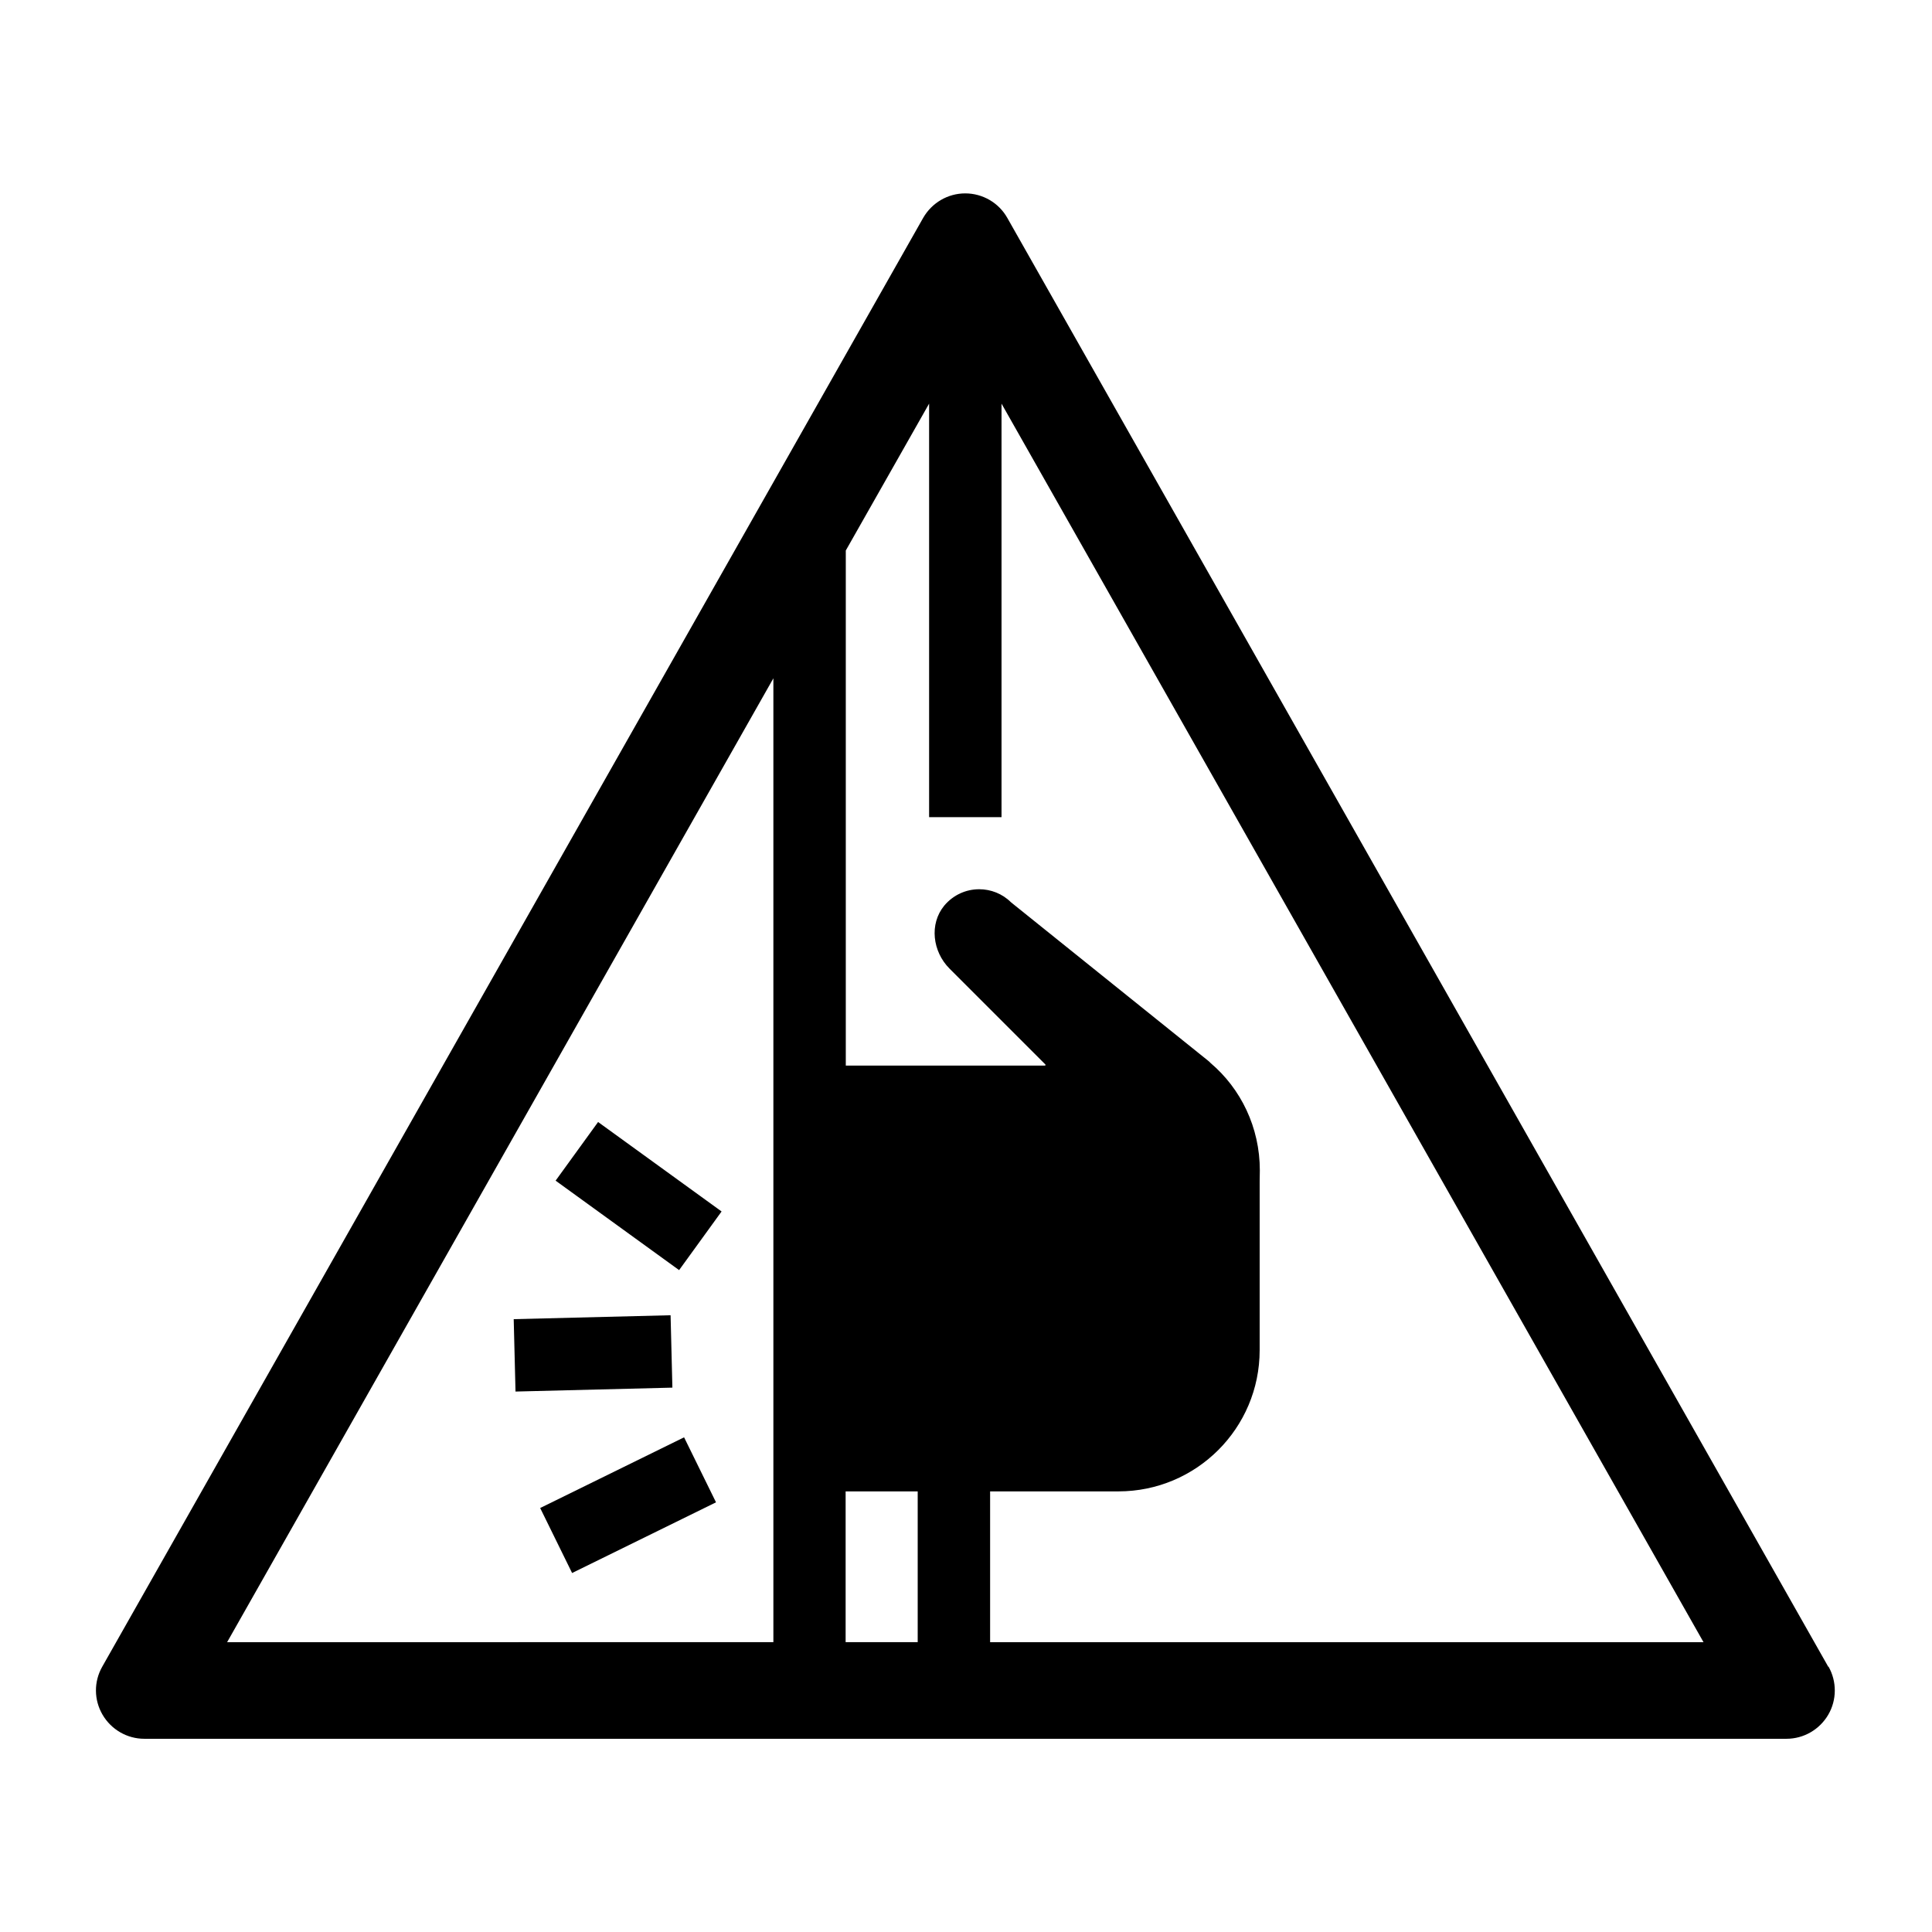
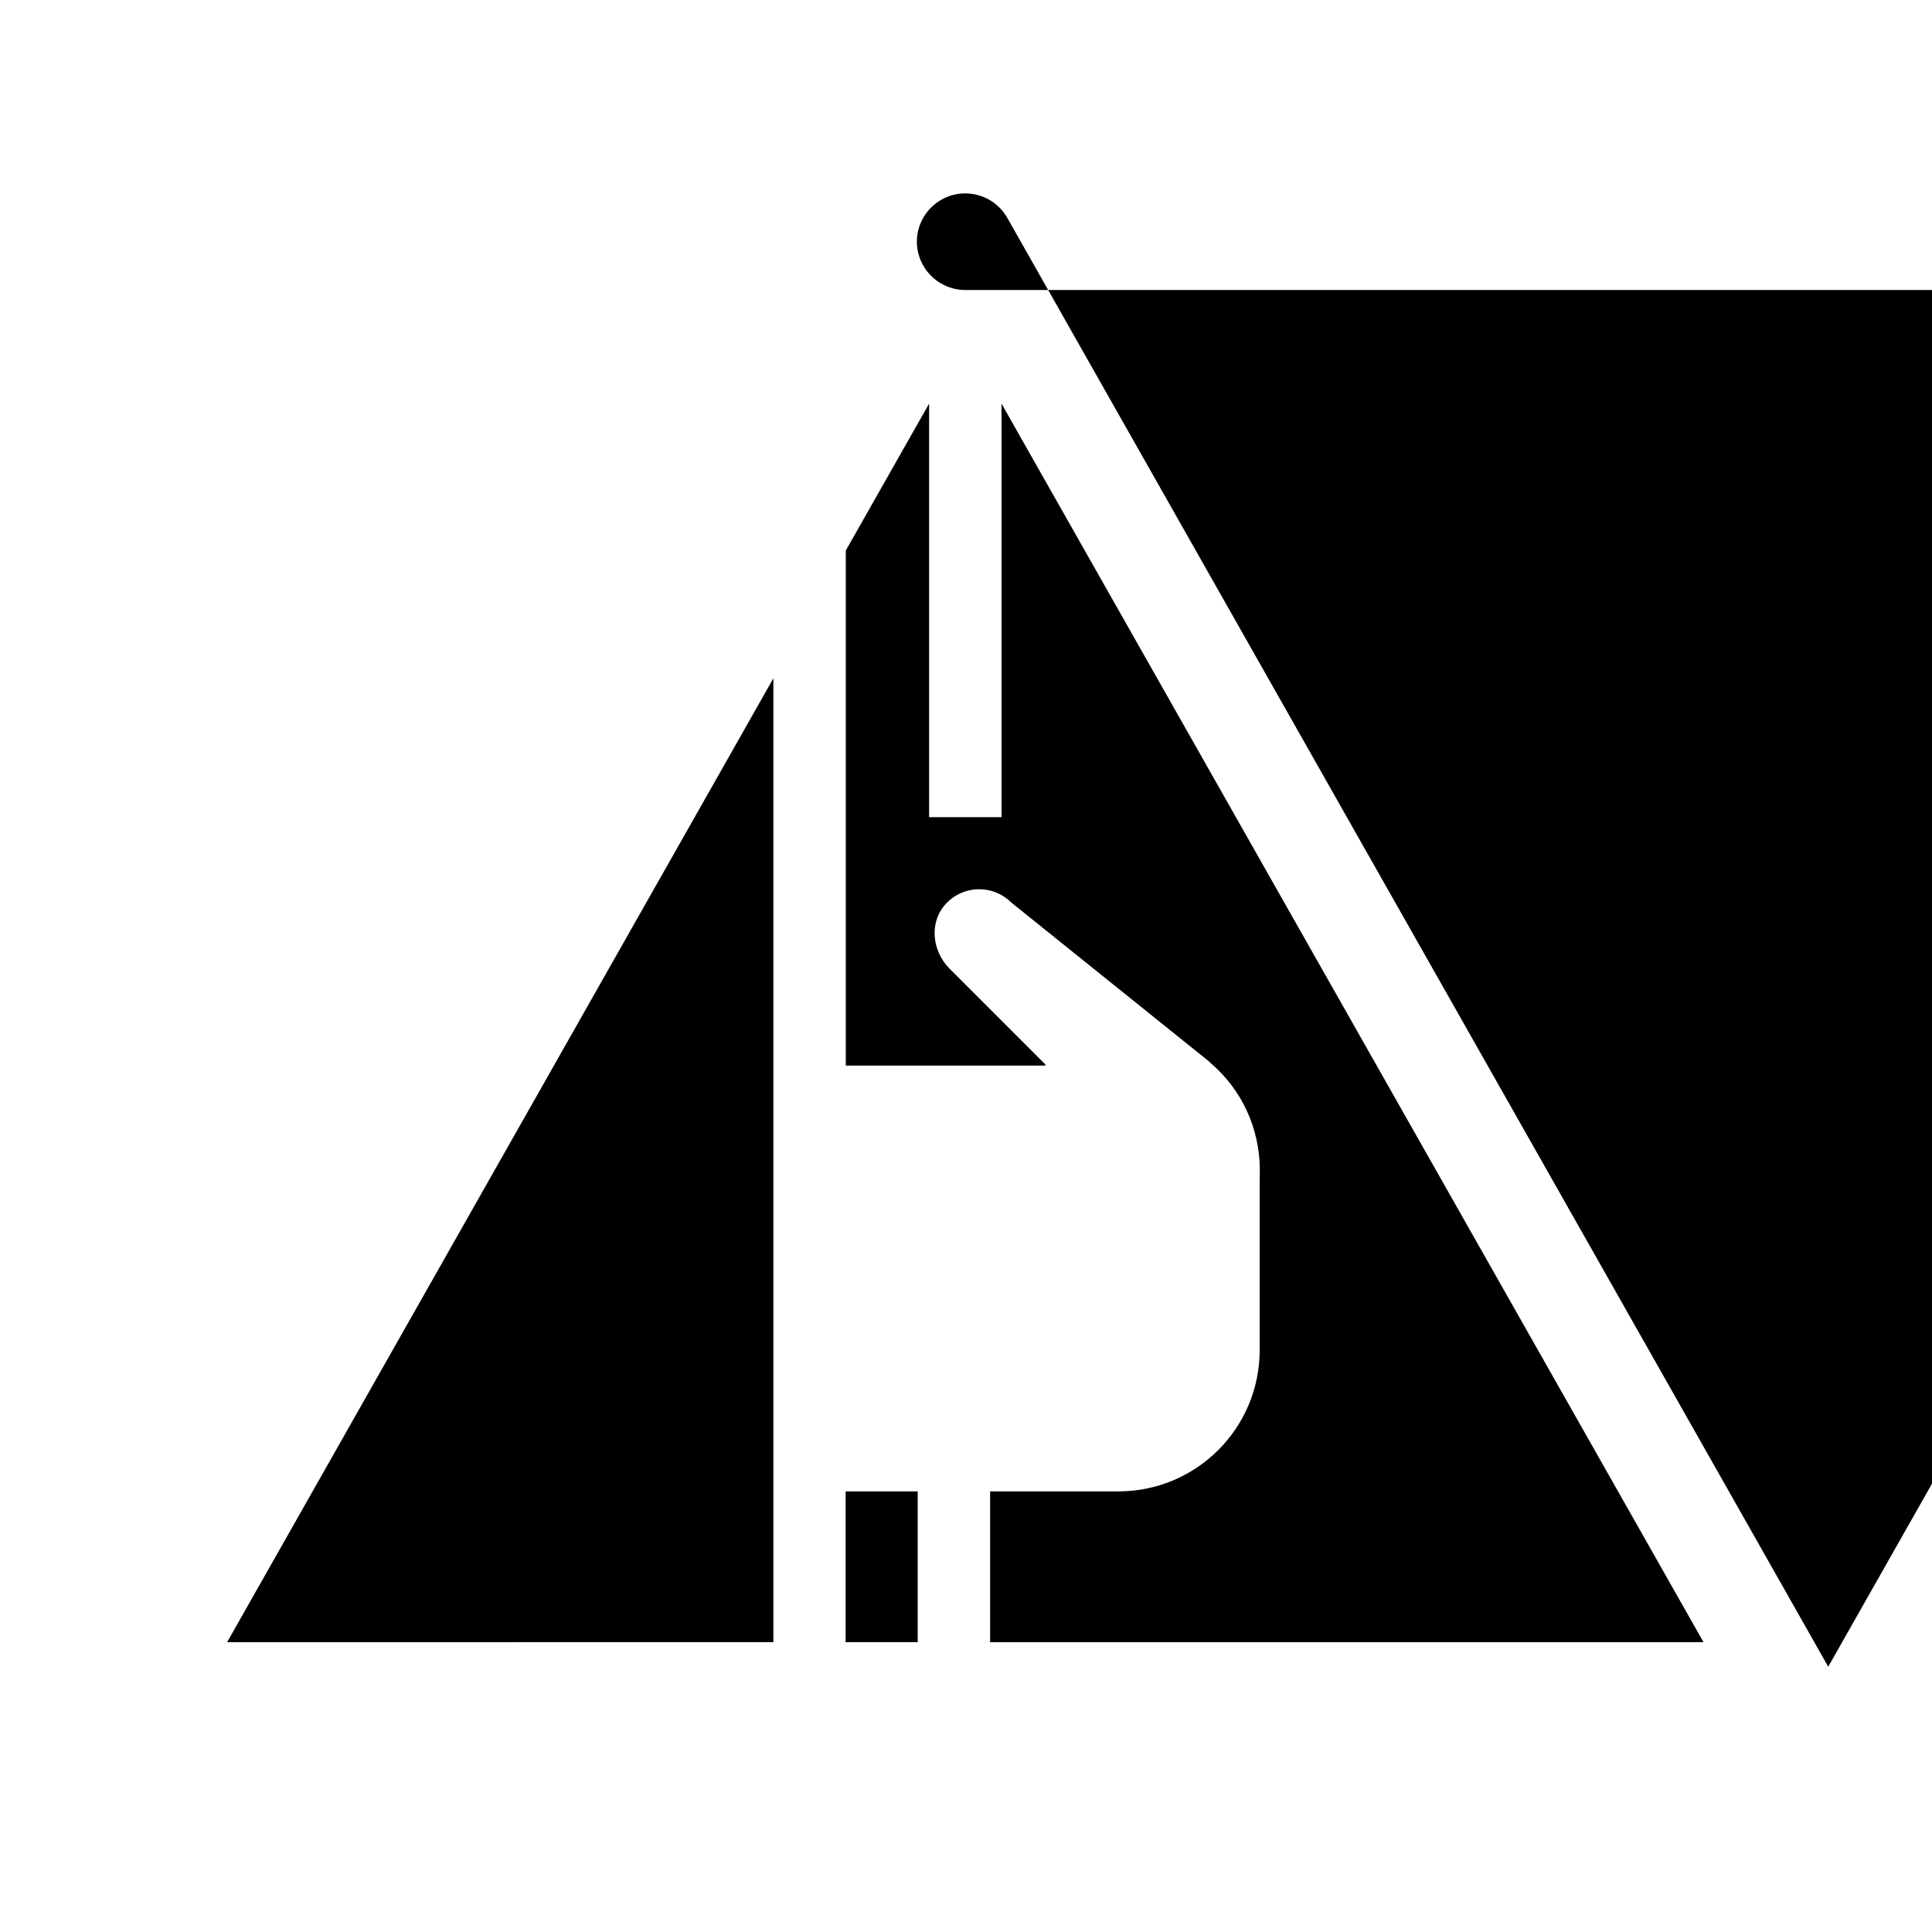
<svg xmlns="http://www.w3.org/2000/svg" id="_レイヤー_2" data-name="レイヤー 2" viewBox="0 0 113.39 113.39">
  <defs>
    <style>
      .cls-1 {
        fill: none;
      }

      .cls-1, .cls-2 {
        stroke-width: 0px;
      }
    </style>
  </defs>
  <g id="waku">
    <g>
      <g>
-         <path class="cls-2" d="m107.3,97.82L59.12,12.79c-.5-.89-1.45-1.44-2.47-1.44s-1.96.55-2.47,1.44L6,97.82c-.5.88-.49,1.95.02,2.82s1.44,1.41,2.45,1.41h96.38c1.01,0,1.94-.54,2.45-1.41s.51-1.95.02-2.82Zm-61.92-1.44H13.33l32.06-56.57v56.57Zm4.25-8.85h4.23v8.85h-4.23v-8.85Zm8.48,8.85v-8.85h7.53c4.57,0,8.29-3.7,8.29-8.29v-9.9s.01-.65.01-.65c0-2.53-1.12-4.8-2.89-6.3-.05-.06-.09-.09-.15-.14l-11.56-9.29c-.51-.51-1.19-.77-1.87-.77-.76,0-1.51.32-2.05.96-.89,1.08-.69,2.7.31,3.7l5.63,5.63s0,.06-.02.06h-11.7v-30.23l4.89-8.62v24.27h4.25v-24.27l41.2,72.69h-41.86Z" />
-         <rect class="cls-2" x="35.35" y="65.73" width="4.25" height="8.95" transform="translate(-41.36 59.36) rotate(-54.08)" />
-         <rect class="cls-2" x="30.21" y="77.3" width="9.21" height="4.25" transform="translate(-1.98 .9) rotate(-1.43)" />
-         <rect class="cls-2" x="32.17" y="86.21" width="9.41" height="4.25" transform="translate(-35.18 25.31) rotate(-26.16)" />
+         <path class="cls-2" d="m107.3,97.82L59.12,12.79c-.5-.89-1.45-1.44-2.47-1.44s-1.96.55-2.47,1.44c-.5.88-.49,1.95.02,2.82s1.44,1.41,2.45,1.41h96.38c1.01,0,1.94-.54,2.45-1.41s.51-1.95.02-2.82Zm-61.92-1.44H13.33l32.06-56.57v56.57Zm4.25-8.85h4.23v8.85h-4.23v-8.85Zm8.48,8.85v-8.85h7.53c4.57,0,8.29-3.7,8.29-8.29v-9.9s.01-.65.01-.65c0-2.53-1.12-4.8-2.89-6.3-.05-.06-.09-.09-.15-.14l-11.56-9.29c-.51-.51-1.19-.77-1.87-.77-.76,0-1.51.32-2.05.96-.89,1.08-.69,2.7.31,3.7l5.63,5.63s0,.06-.02.06h-11.7v-30.23l4.89-8.62v24.27h4.25v-24.27l41.2,72.69h-41.86Z" />
      </g>
-       <rect class="cls-1" width="113.39" height="113.39" />
-       <rect class="cls-1" width="113.39" height="113.39" />
    </g>
  </g>
</svg>